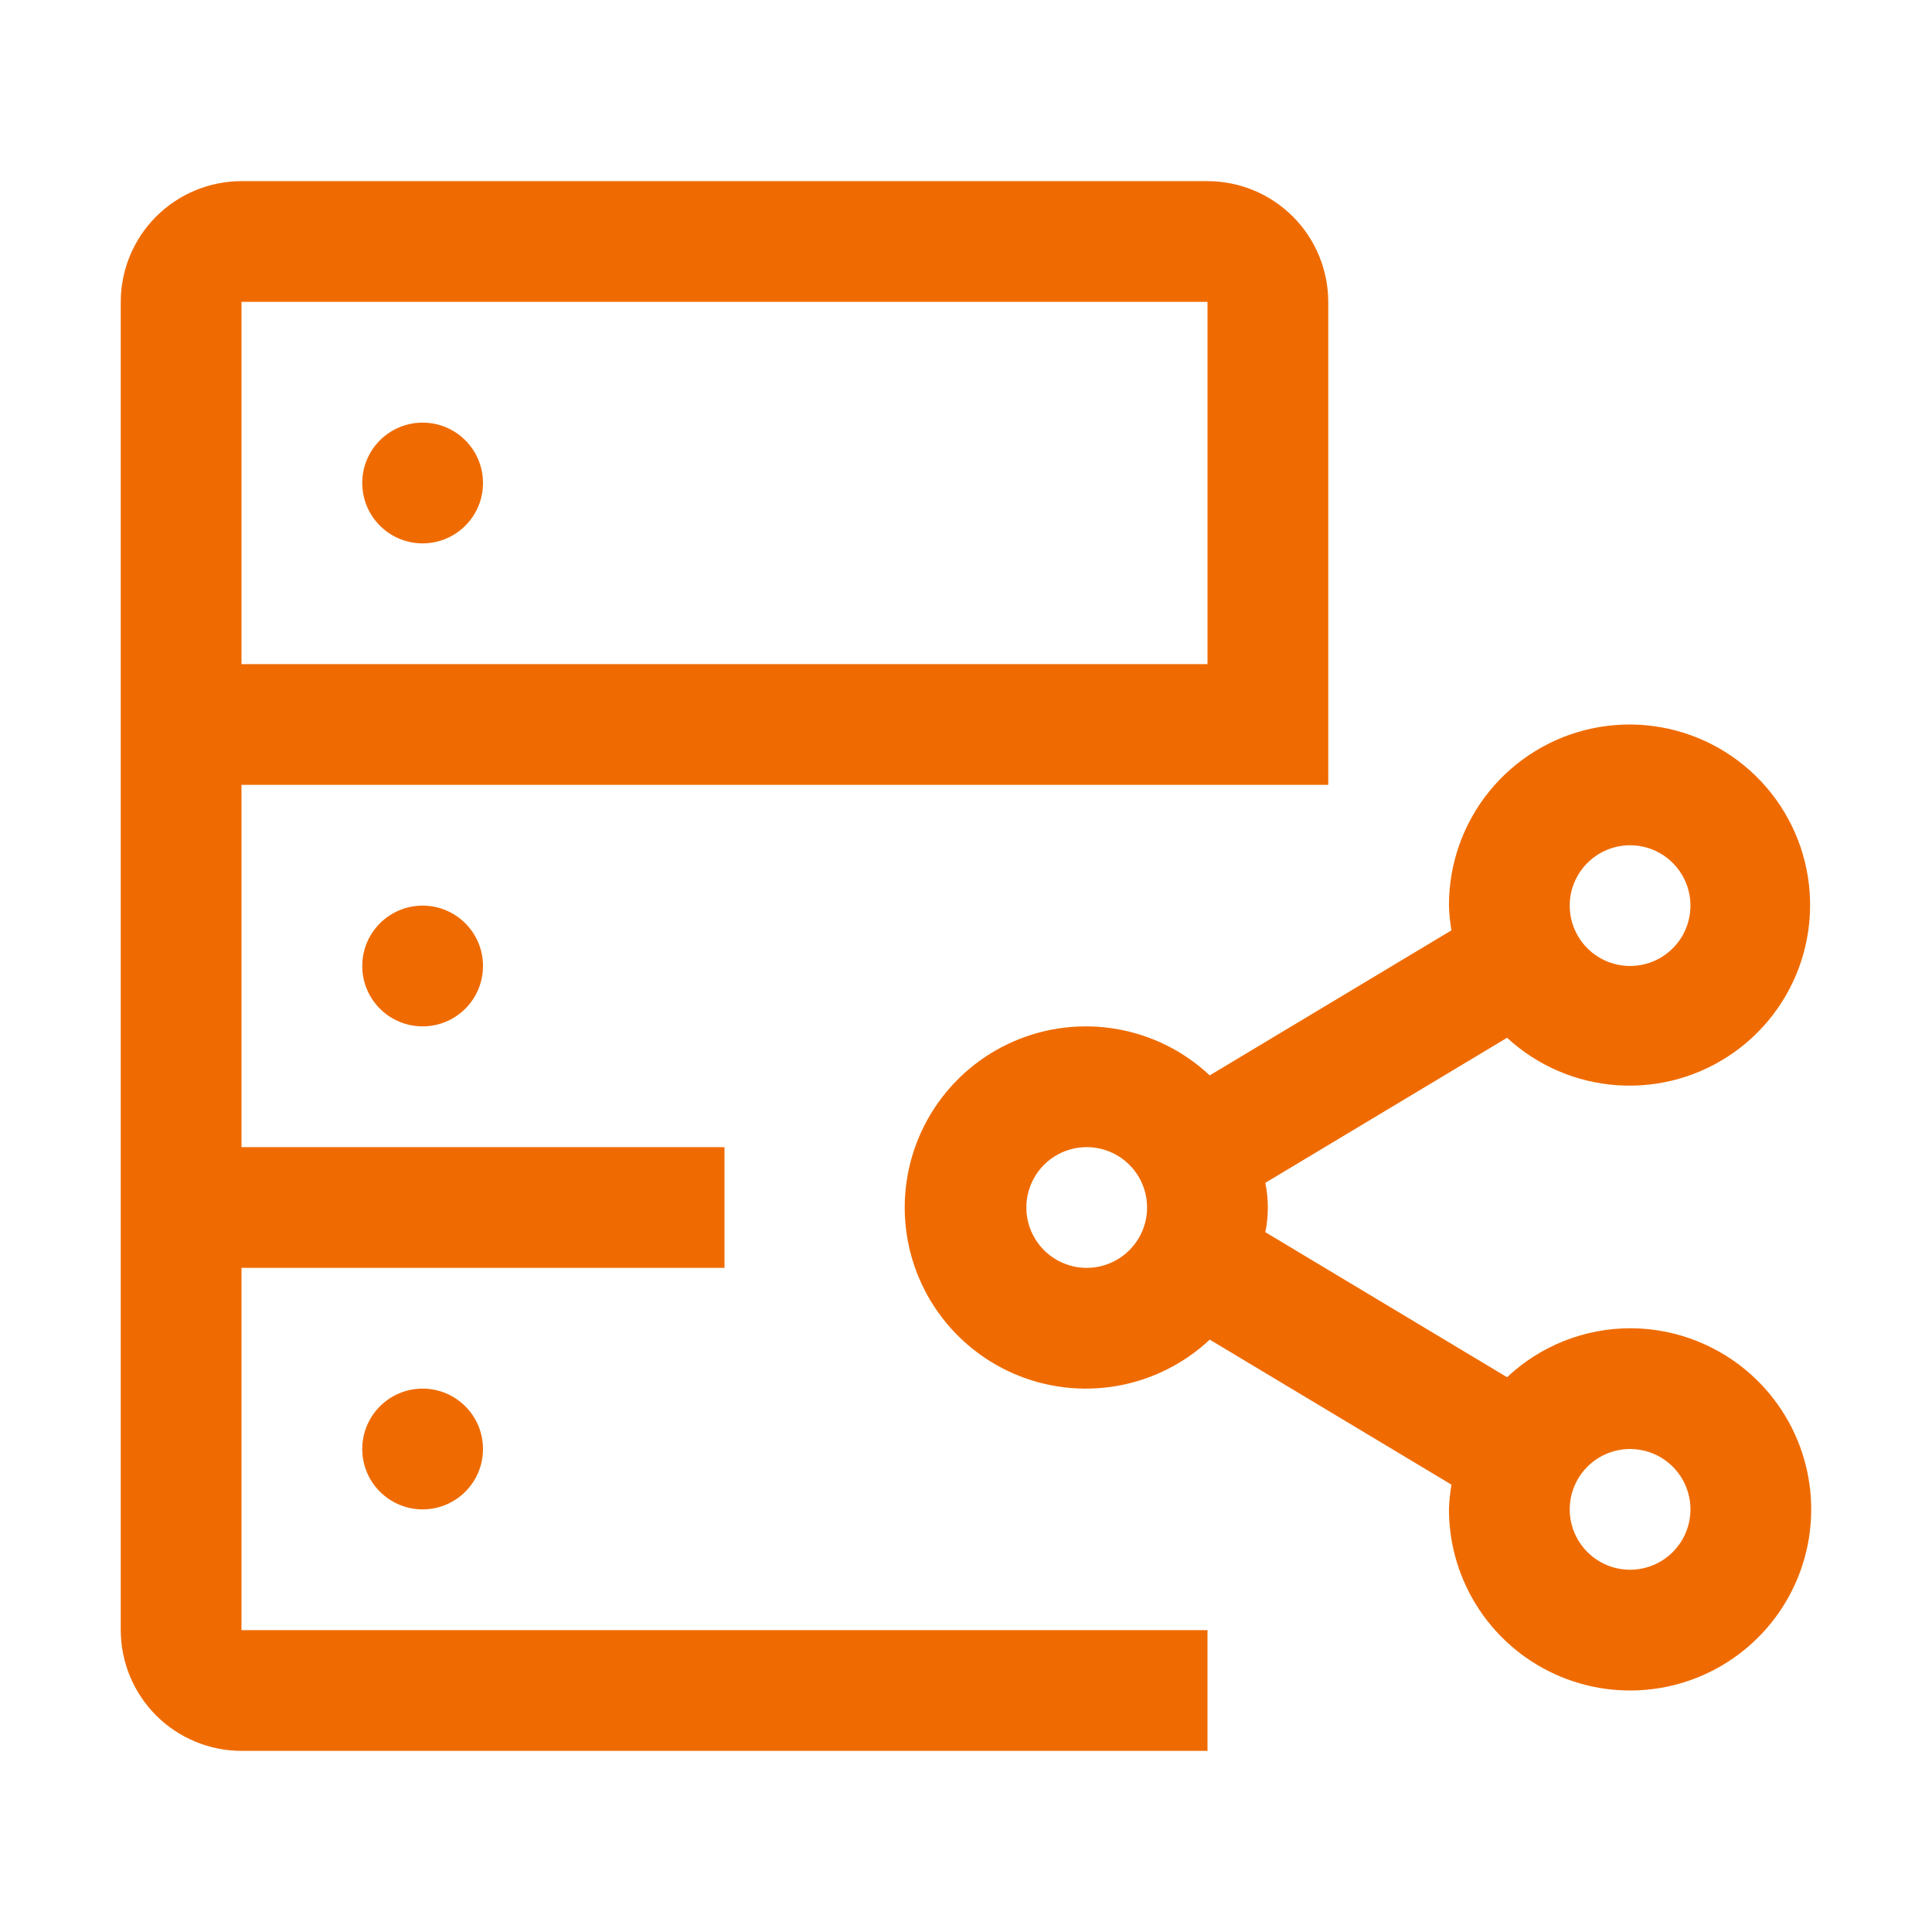
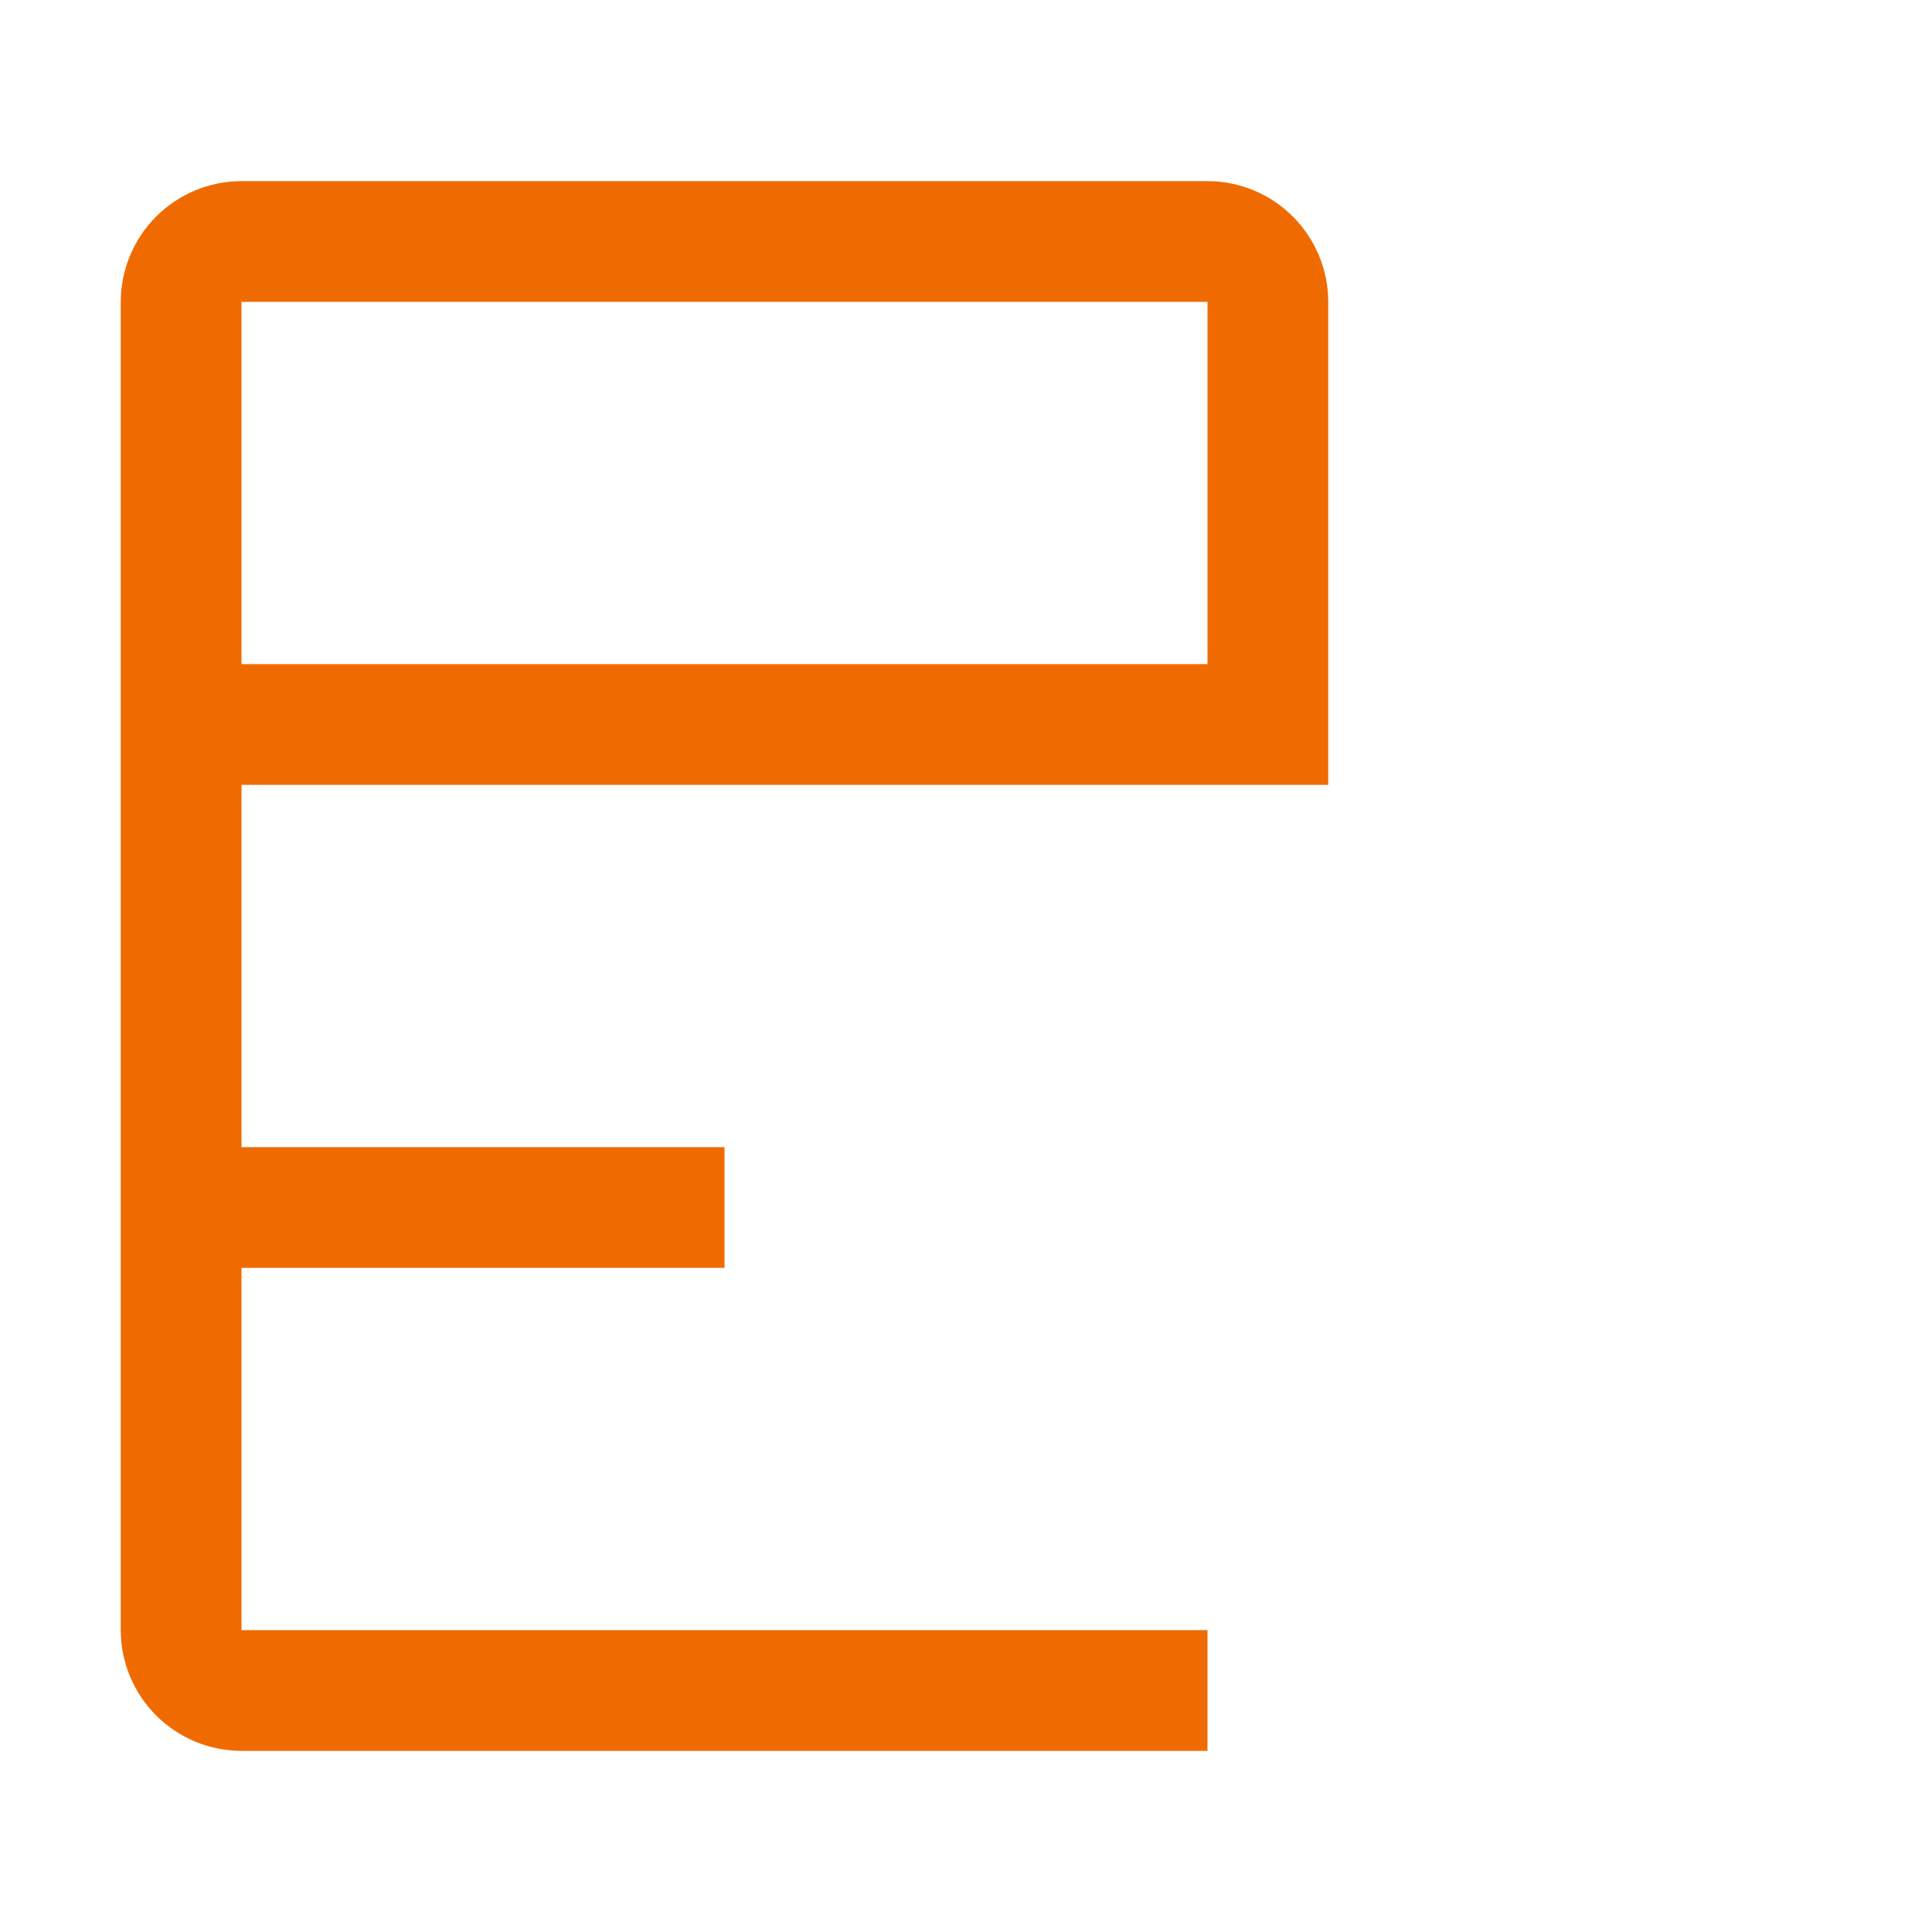
<svg xmlns="http://www.w3.org/2000/svg" width="200" height="200" viewBox="0 0 200 200" fill="none">
  <g clip-path="url(#clip0_1682_128)">
-     <path d="M168.746 137.5C164.011 137.51 159.459 139.323 156.012 142.569L130.988 127.554C131.332 125.869 131.332 124.131 130.988 122.445L156.012 107.431C159.169 110.344 163.232 112.081 167.518 112.35C171.805 112.619 176.053 111.403 179.549 108.908C183.045 106.413 185.575 102.79 186.713 98.648C187.852 94.507 187.53 90.1 185.801 86.168C184.072 82.237 181.042 79.02 177.22 77.06C173.398 75.1 169.018 74.516 164.817 75.406C160.615 76.295 156.848 78.605 154.148 81.946C151.449 85.287 149.983 89.455 149.996 93.75C150.022 94.607 150.109 95.462 150.255 96.307L125.231 111.322C122.563 108.82 119.222 107.154 115.619 106.527C112.016 105.901 108.309 106.341 104.953 107.795C101.597 109.249 98.74 111.652 96.733 114.709C94.726 117.766 93.656 121.343 93.656 125C93.656 128.657 94.726 132.234 96.733 135.291C98.74 138.348 101.597 140.751 104.953 142.205C108.309 143.659 112.016 144.099 115.619 143.473C119.222 142.846 122.563 141.179 125.231 138.678L150.255 153.692C150.109 154.538 150.022 155.392 149.996 156.25C149.996 159.958 151.096 163.583 153.156 166.667C155.216 169.75 158.144 172.153 161.571 173.573C164.997 174.992 168.767 175.363 172.404 174.64C176.041 173.916 179.382 172.13 182.004 169.508C184.626 166.886 186.412 163.545 187.136 159.908C187.859 156.271 187.488 152.501 186.069 149.075C184.649 145.648 182.246 142.72 179.163 140.66C176.079 138.6 172.454 137.5 168.746 137.5ZM168.746 87.5C169.982 87.5 171.19 87.866 172.218 88.553C173.246 89.24 174.047 90.216 174.52 91.358C174.993 92.5 175.117 93.757 174.876 94.969C174.635 96.182 174.039 97.295 173.165 98.169C172.291 99.043 171.178 99.639 169.965 99.88C168.753 100.121 167.496 99.997 166.354 99.524C165.212 99.051 164.236 98.25 163.549 97.222C162.862 96.194 162.496 94.986 162.496 93.75C162.497 92.093 163.156 90.504 164.328 89.332C165.5 88.16 167.089 87.501 168.746 87.5ZM112.496 131.25C111.26 131.25 110.051 130.883 109.024 130.197C107.996 129.51 107.195 128.534 106.722 127.392C106.249 126.25 106.125 124.993 106.366 123.781C106.607 122.568 107.202 121.455 108.076 120.58C108.951 119.706 110.064 119.111 111.277 118.87C112.489 118.629 113.746 118.753 114.888 119.226C116.03 119.699 117.006 120.5 117.693 121.528C118.379 122.555 118.746 123.764 118.746 125C118.744 126.657 118.085 128.246 116.914 129.418C115.742 130.589 114.153 131.248 112.496 131.25ZM168.746 162.5C167.51 162.5 166.301 162.133 165.274 161.447C164.246 160.76 163.445 159.784 162.972 158.642C162.499 157.5 162.375 156.243 162.616 155.031C162.857 153.818 163.452 152.705 164.326 151.83C165.201 150.956 166.314 150.361 167.527 150.12C168.739 149.879 169.996 150.003 171.138 150.476C172.28 150.949 173.256 151.75 173.943 152.778C174.629 153.805 174.996 155.014 174.996 156.25C174.994 157.907 174.335 159.496 173.164 160.668C171.992 161.839 170.403 162.498 168.746 162.5Z" fill="#EF6B01" />
-     <path d="M43.75 56.25C47.202 56.25 50 53.452 50 50C50 46.548 47.202 43.75 43.75 43.75C40.298 43.75 37.5 46.548 37.5 50C37.5 53.452 40.298 56.25 43.75 56.25Z" fill="#EF6B01" />
-     <path d="M43.75 106.25C47.202 106.25 50 103.452 50 100C50 96.548 47.202 93.75 43.75 93.75C40.298 93.75 37.5 96.548 37.5 100C37.5 103.452 40.298 106.25 43.75 106.25Z" fill="#EF6B01" />
-     <path d="M43.75 156.25C47.202 156.25 50 153.452 50 150C50 146.548 47.202 143.75 43.75 143.75C40.298 143.75 37.5 146.548 37.5 150C37.5 153.452 40.298 156.25 43.75 156.25Z" fill="#EF6B01" />
    <path d="M137.5 81.25V31.25C137.496 27.936 136.178 24.759 133.835 22.415C131.491 20.072 128.314 18.754 125 18.75H25C21.686 18.754 18.509 20.072 16.165 22.415C13.822 24.759 12.504 27.936 12.5 31.25V168.75C12.504 172.064 13.822 175.241 16.165 177.585C18.509 179.928 21.686 181.246 25 181.25H125V168.75H25V131.25H75V118.75H25V81.25H137.5ZM25 31.25H125V68.75H25V31.25Z" fill="#EF6B01" />
  </g>
  <defs>
    <clipPath id="clip0_1682_128">
      <rect width="50" height="50" fill="white" transform="scale(4)" />
    </clipPath>
  </defs>
</svg>